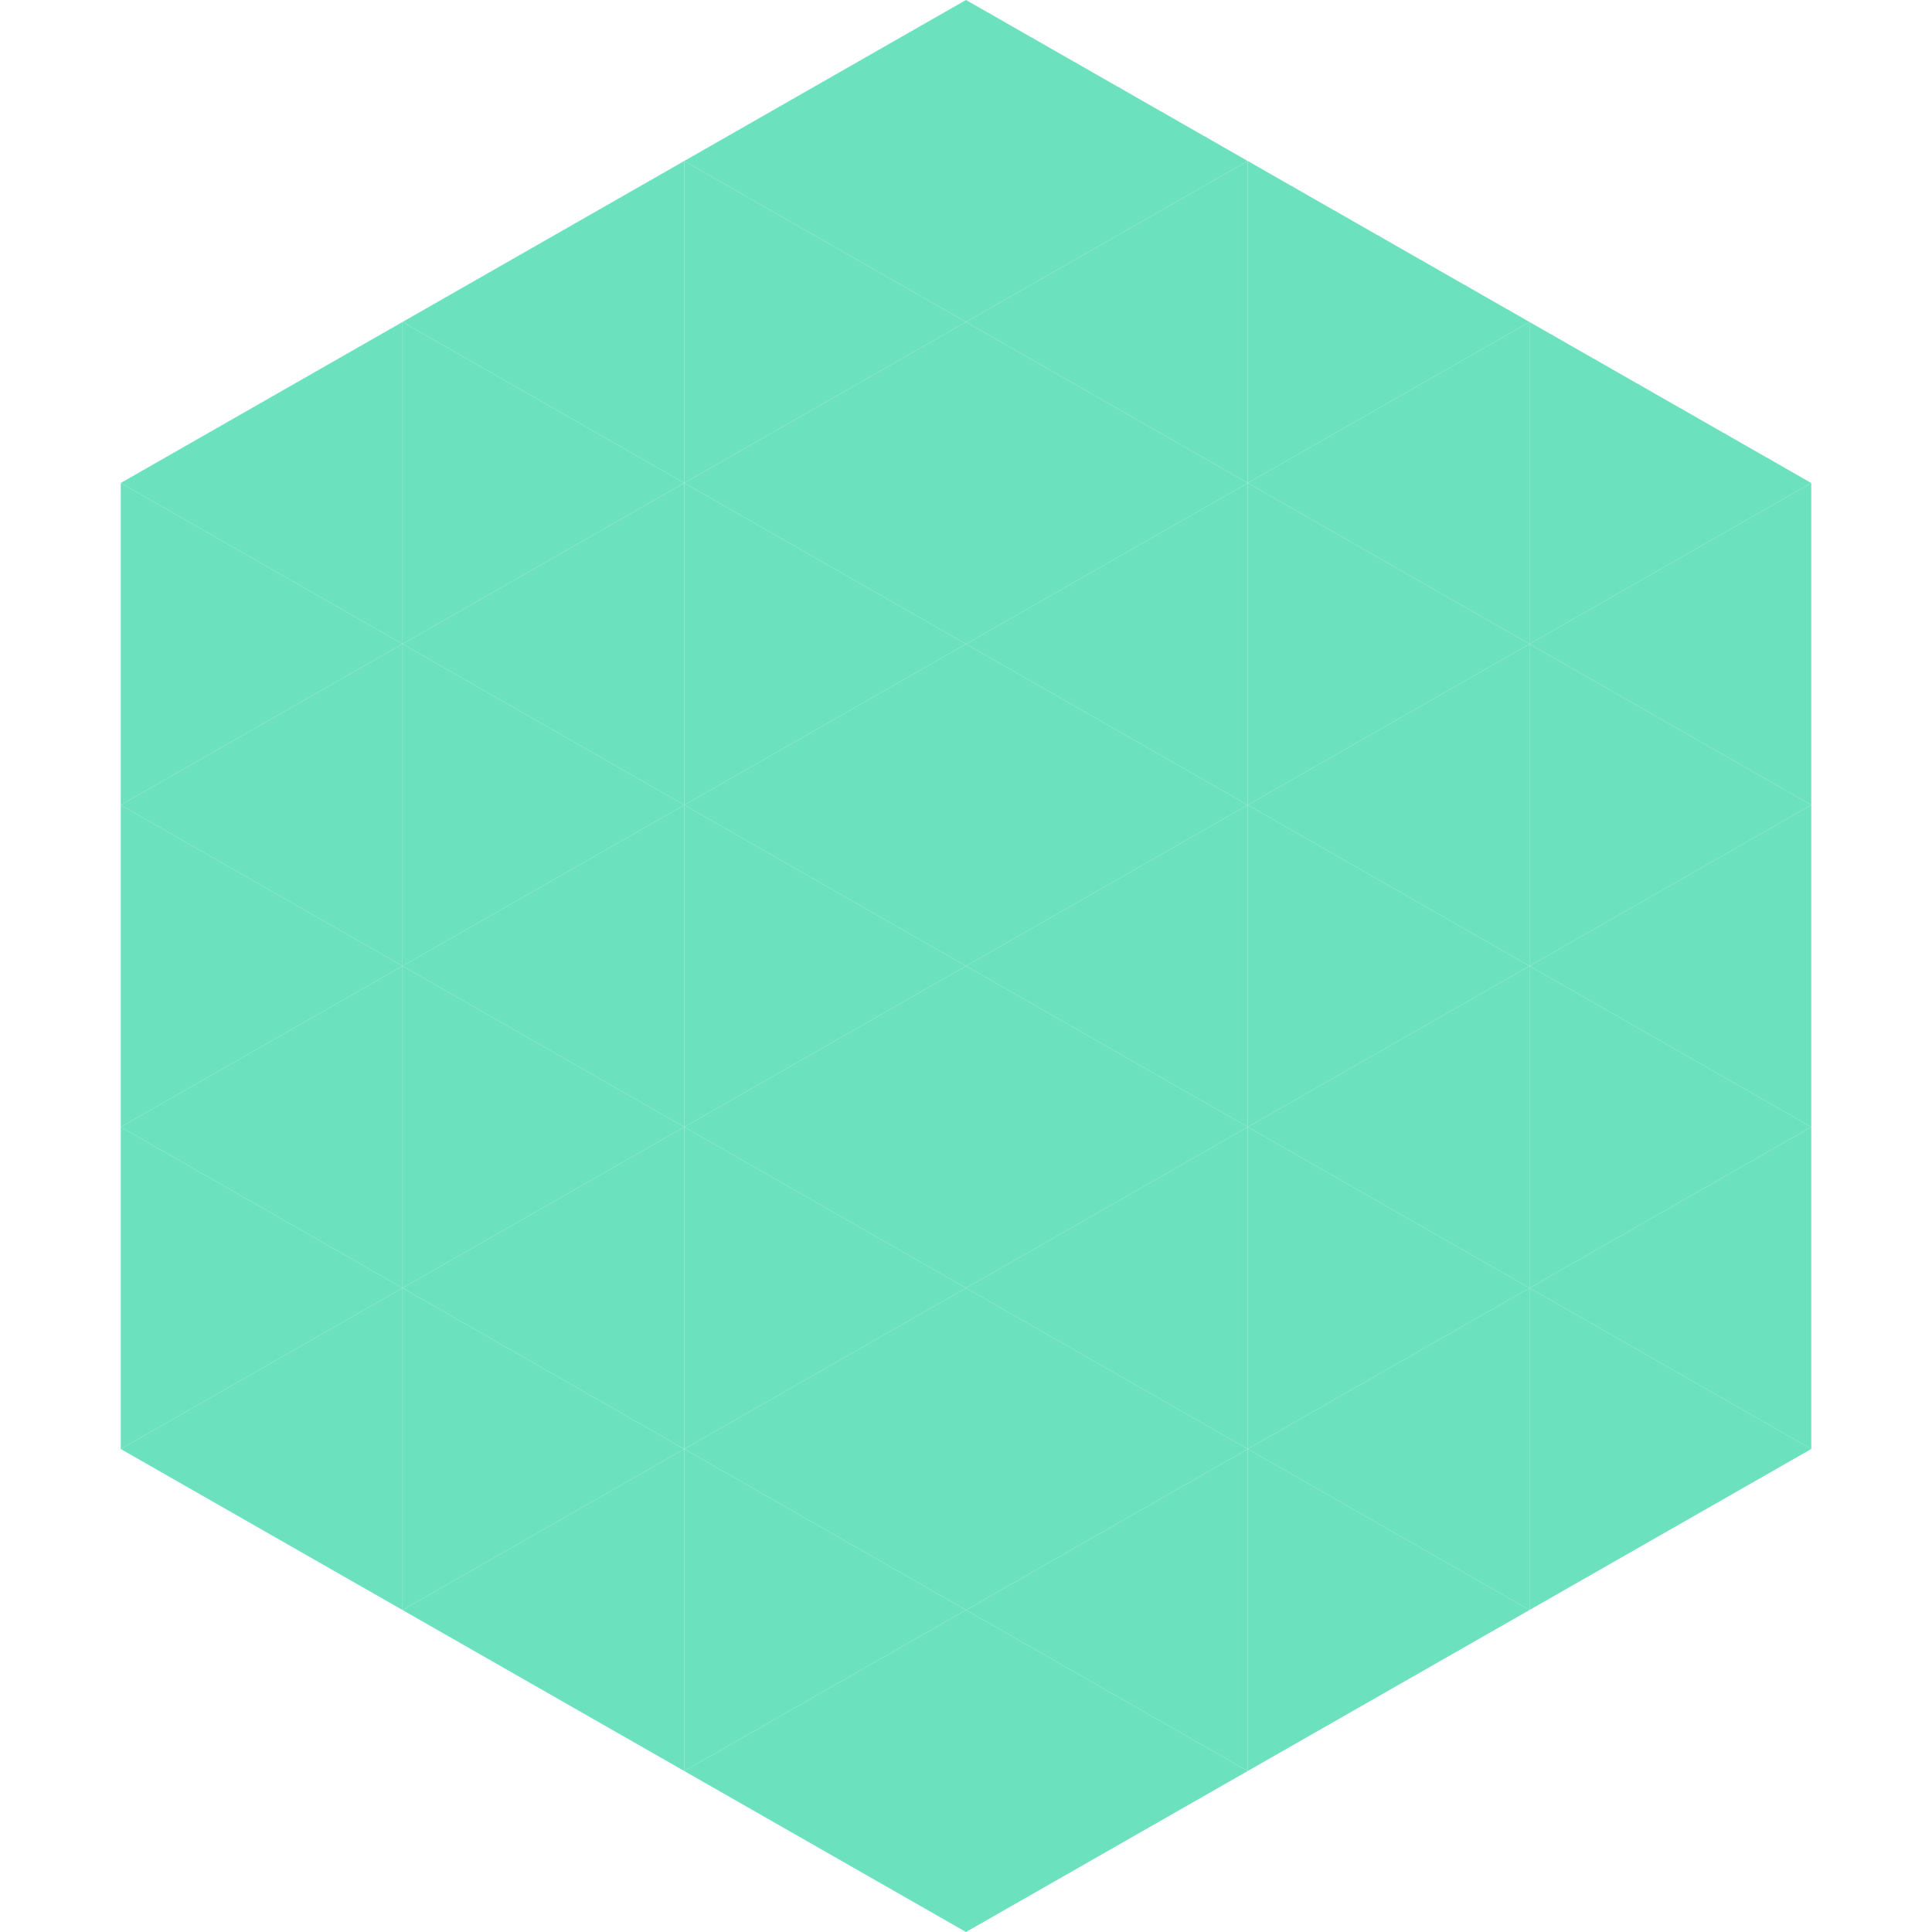
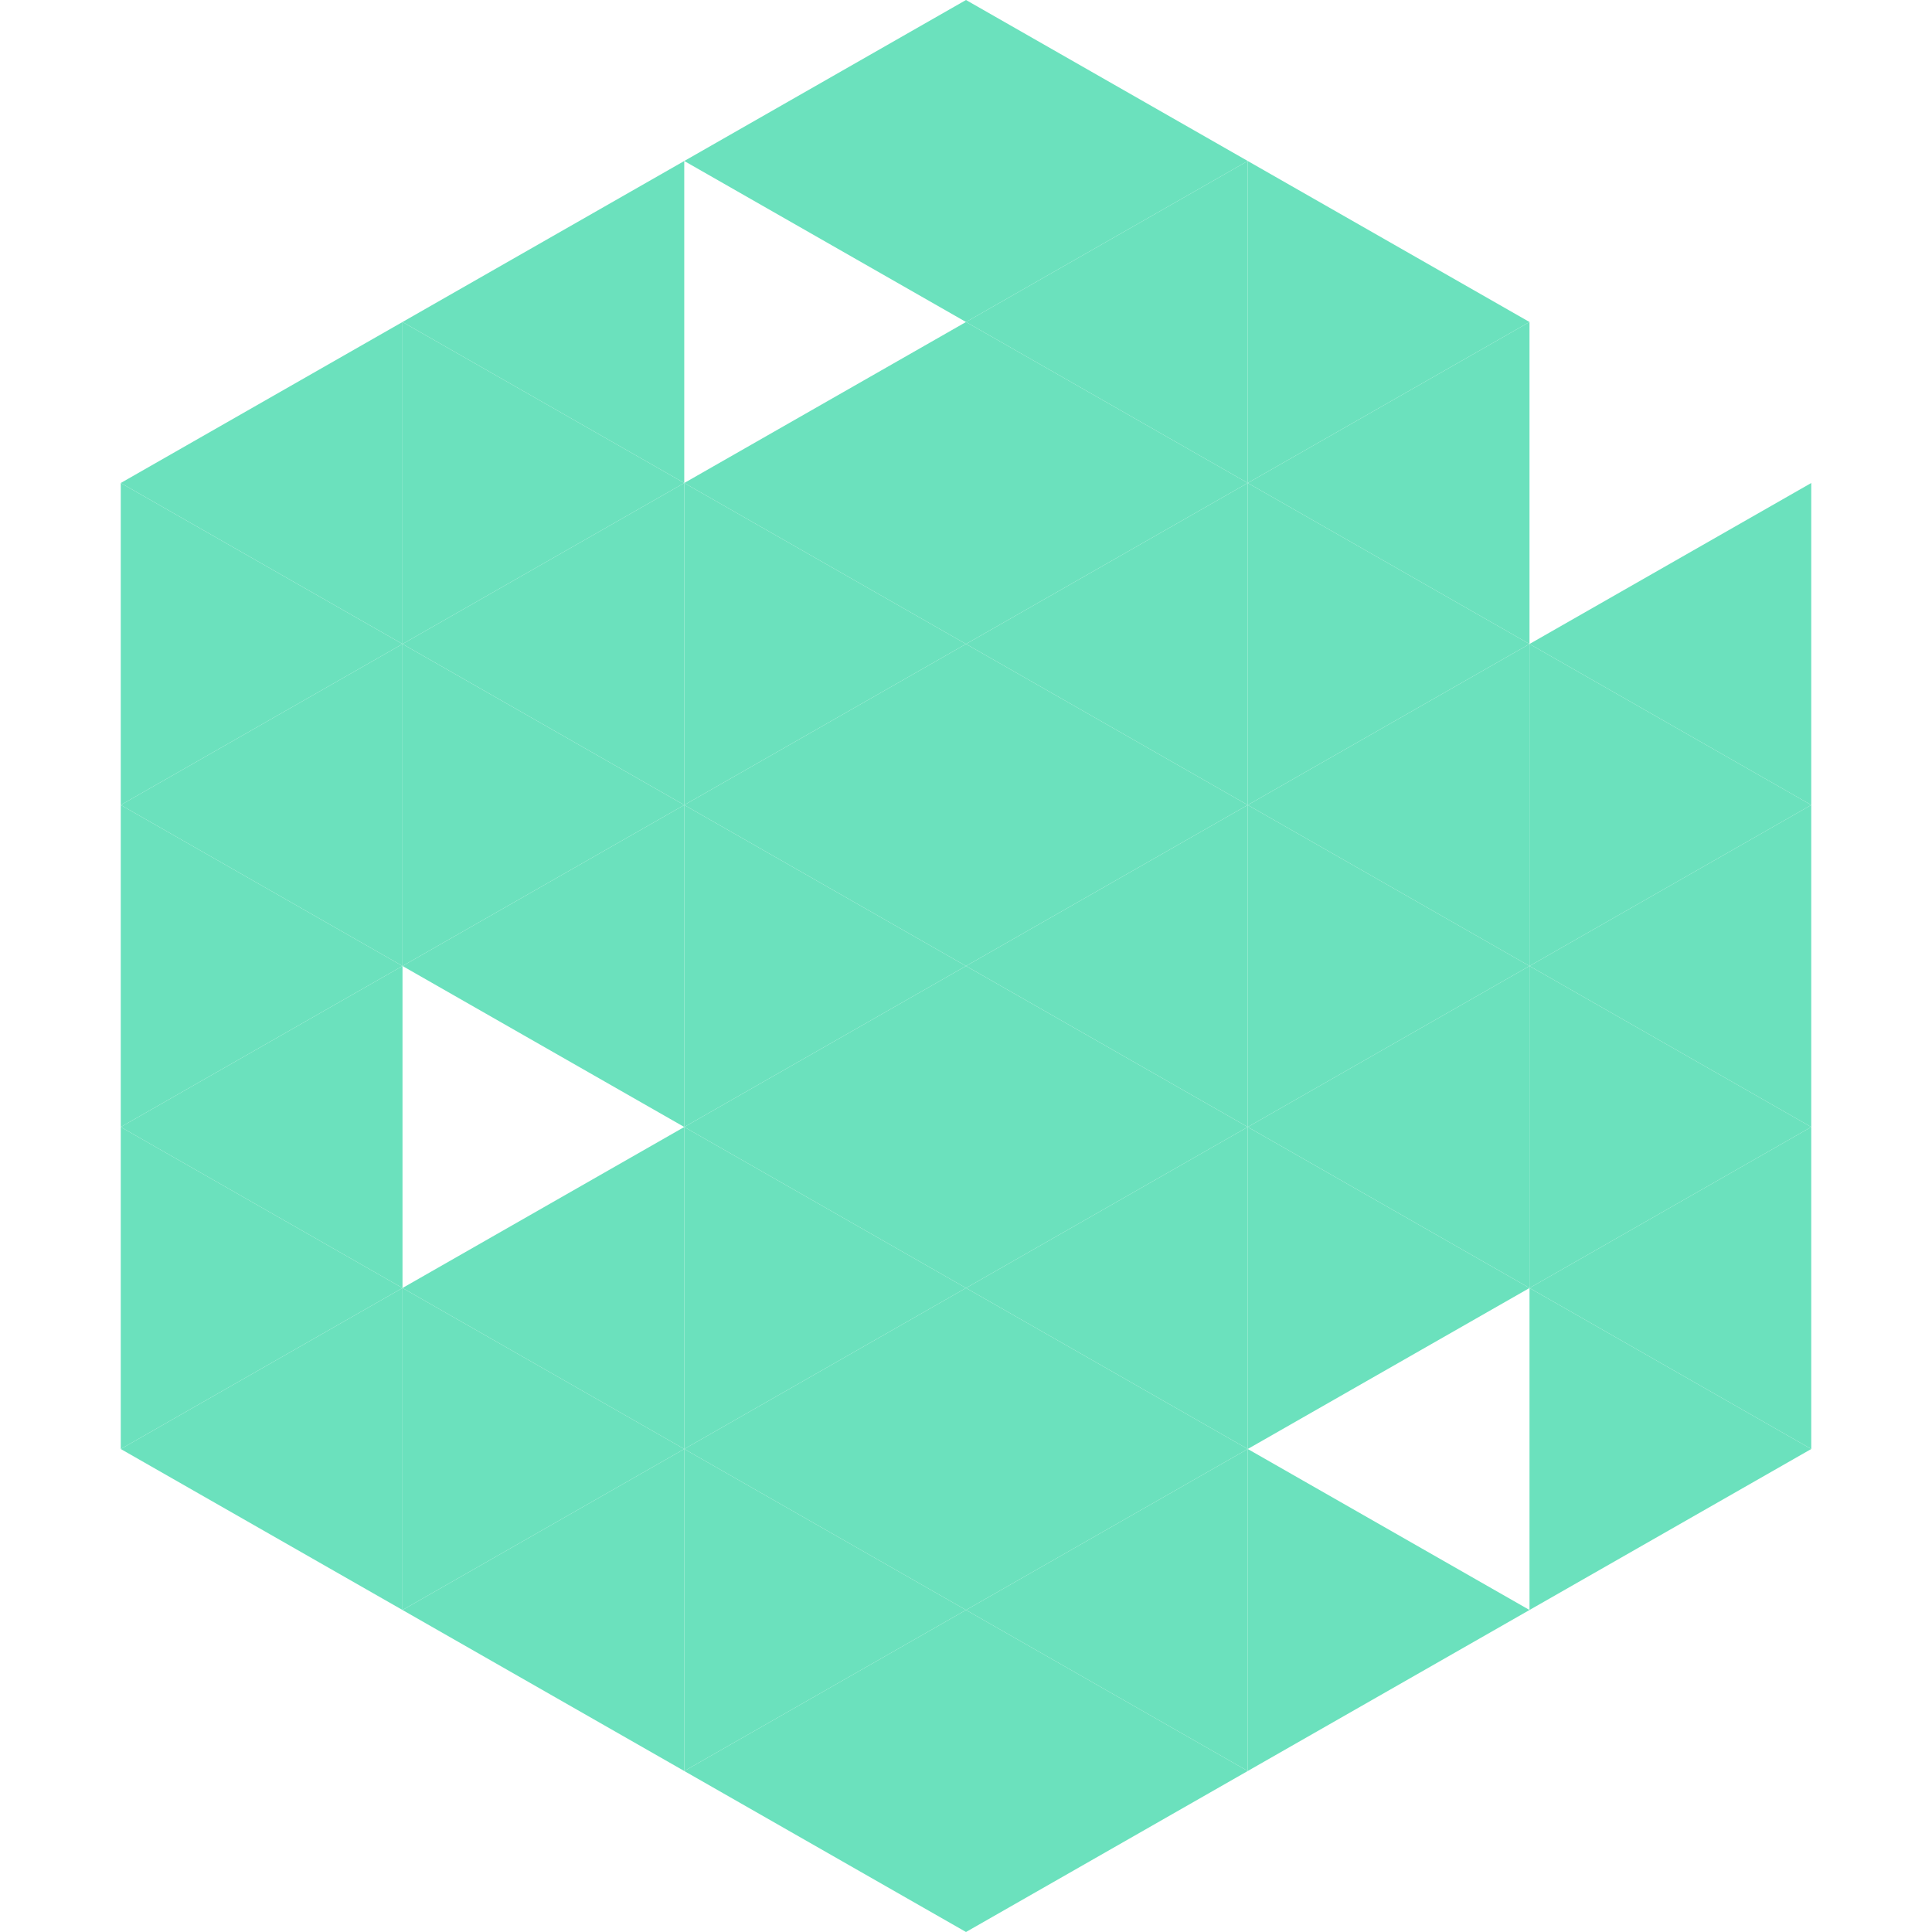
<svg xmlns="http://www.w3.org/2000/svg" width="240" height="240">
  <polygon points="50,40 15,60 50,80" style="fill:rgb(107,225,189)" />
-   <polygon points="190,40 225,60 190,80" style="fill:rgb(107,225,189)" />
  <polygon points="15,60 50,80 15,100" style="fill:rgb(107,225,189)" />
  <polygon points="225,60 190,80 225,100" style="fill:rgb(107,225,189)" />
  <polygon points="50,80 15,100 50,120" style="fill:rgb(107,225,189)" />
  <polygon points="190,80 225,100 190,120" style="fill:rgb(107,225,189)" />
  <polygon points="15,100 50,120 15,140" style="fill:rgb(107,225,189)" />
  <polygon points="225,100 190,120 225,140" style="fill:rgb(107,225,189)" />
  <polygon points="50,120 15,140 50,160" style="fill:rgb(107,225,189)" />
  <polygon points="190,120 225,140 190,160" style="fill:rgb(107,225,189)" />
  <polygon points="15,140 50,160 15,180" style="fill:rgb(107,225,189)" />
  <polygon points="225,140 190,160 225,180" style="fill:rgb(107,225,189)" />
  <polygon points="50,160 15,180 50,200" style="fill:rgb(107,225,189)" />
  <polygon points="190,160 225,180 190,200" style="fill:rgb(107,225,189)" />
  <polygon points="15,180 50,200 15,220" style="fill:rgb(255,255,255); fill-opacity:0" />
  <polygon points="225,180 190,200 225,220" style="fill:rgb(255,255,255); fill-opacity:0" />
  <polygon points="50,0 85,20 50,40" style="fill:rgb(255,255,255); fill-opacity:0" />
  <polygon points="190,0 155,20 190,40" style="fill:rgb(255,255,255); fill-opacity:0" />
  <polygon points="85,20 50,40 85,60" style="fill:rgb(107,225,189)" />
  <polygon points="155,20 190,40 155,60" style="fill:rgb(107,225,189)" />
  <polygon points="50,40 85,60 50,80" style="fill:rgb(107,225,189)" />
  <polygon points="190,40 155,60 190,80" style="fill:rgb(107,225,189)" />
  <polygon points="85,60 50,80 85,100" style="fill:rgb(107,225,189)" />
  <polygon points="155,60 190,80 155,100" style="fill:rgb(107,225,189)" />
  <polygon points="50,80 85,100 50,120" style="fill:rgb(107,225,189)" />
  <polygon points="190,80 155,100 190,120" style="fill:rgb(107,225,189)" />
  <polygon points="85,100 50,120 85,140" style="fill:rgb(107,225,189)" />
  <polygon points="155,100 190,120 155,140" style="fill:rgb(107,225,189)" />
-   <polygon points="50,120 85,140 50,160" style="fill:rgb(107,225,189)" />
  <polygon points="190,120 155,140 190,160" style="fill:rgb(107,225,189)" />
  <polygon points="85,140 50,160 85,180" style="fill:rgb(107,225,189)" />
  <polygon points="155,140 190,160 155,180" style="fill:rgb(107,225,189)" />
  <polygon points="50,160 85,180 50,200" style="fill:rgb(107,225,189)" />
-   <polygon points="190,160 155,180 190,200" style="fill:rgb(107,225,189)" />
  <polygon points="85,180 50,200 85,220" style="fill:rgb(107,225,189)" />
  <polygon points="155,180 190,200 155,220" style="fill:rgb(107,225,189)" />
  <polygon points="120,0 85,20 120,40" style="fill:rgb(107,225,189)" />
  <polygon points="120,0 155,20 120,40" style="fill:rgb(107,225,189)" />
-   <polygon points="85,20 120,40 85,60" style="fill:rgb(107,225,189)" />
  <polygon points="155,20 120,40 155,60" style="fill:rgb(107,225,189)" />
  <polygon points="120,40 85,60 120,80" style="fill:rgb(107,225,189)" />
  <polygon points="120,40 155,60 120,80" style="fill:rgb(107,225,189)" />
  <polygon points="85,60 120,80 85,100" style="fill:rgb(107,225,189)" />
  <polygon points="155,60 120,80 155,100" style="fill:rgb(107,225,189)" />
  <polygon points="120,80 85,100 120,120" style="fill:rgb(107,225,189)" />
  <polygon points="120,80 155,100 120,120" style="fill:rgb(107,225,189)" />
  <polygon points="85,100 120,120 85,140" style="fill:rgb(107,225,189)" />
  <polygon points="155,100 120,120 155,140" style="fill:rgb(107,225,189)" />
  <polygon points="120,120 85,140 120,160" style="fill:rgb(107,225,189)" />
  <polygon points="120,120 155,140 120,160" style="fill:rgb(107,225,189)" />
  <polygon points="85,140 120,160 85,180" style="fill:rgb(107,225,189)" />
  <polygon points="155,140 120,160 155,180" style="fill:rgb(107,225,189)" />
  <polygon points="120,160 85,180 120,200" style="fill:rgb(107,225,189)" />
  <polygon points="120,160 155,180 120,200" style="fill:rgb(107,225,189)" />
  <polygon points="85,180 120,200 85,220" style="fill:rgb(107,225,189)" />
  <polygon points="155,180 120,200 155,220" style="fill:rgb(107,225,189)" />
  <polygon points="120,200 85,220 120,240" style="fill:rgb(107,225,189)" />
  <polygon points="120,200 155,220 120,240" style="fill:rgb(107,225,189)" />
-   <polygon points="85,220 120,240 85,260" style="fill:rgb(255,255,255); fill-opacity:0" />
  <polygon points="155,220 120,240 155,260" style="fill:rgb(255,255,255); fill-opacity:0" />
</svg>